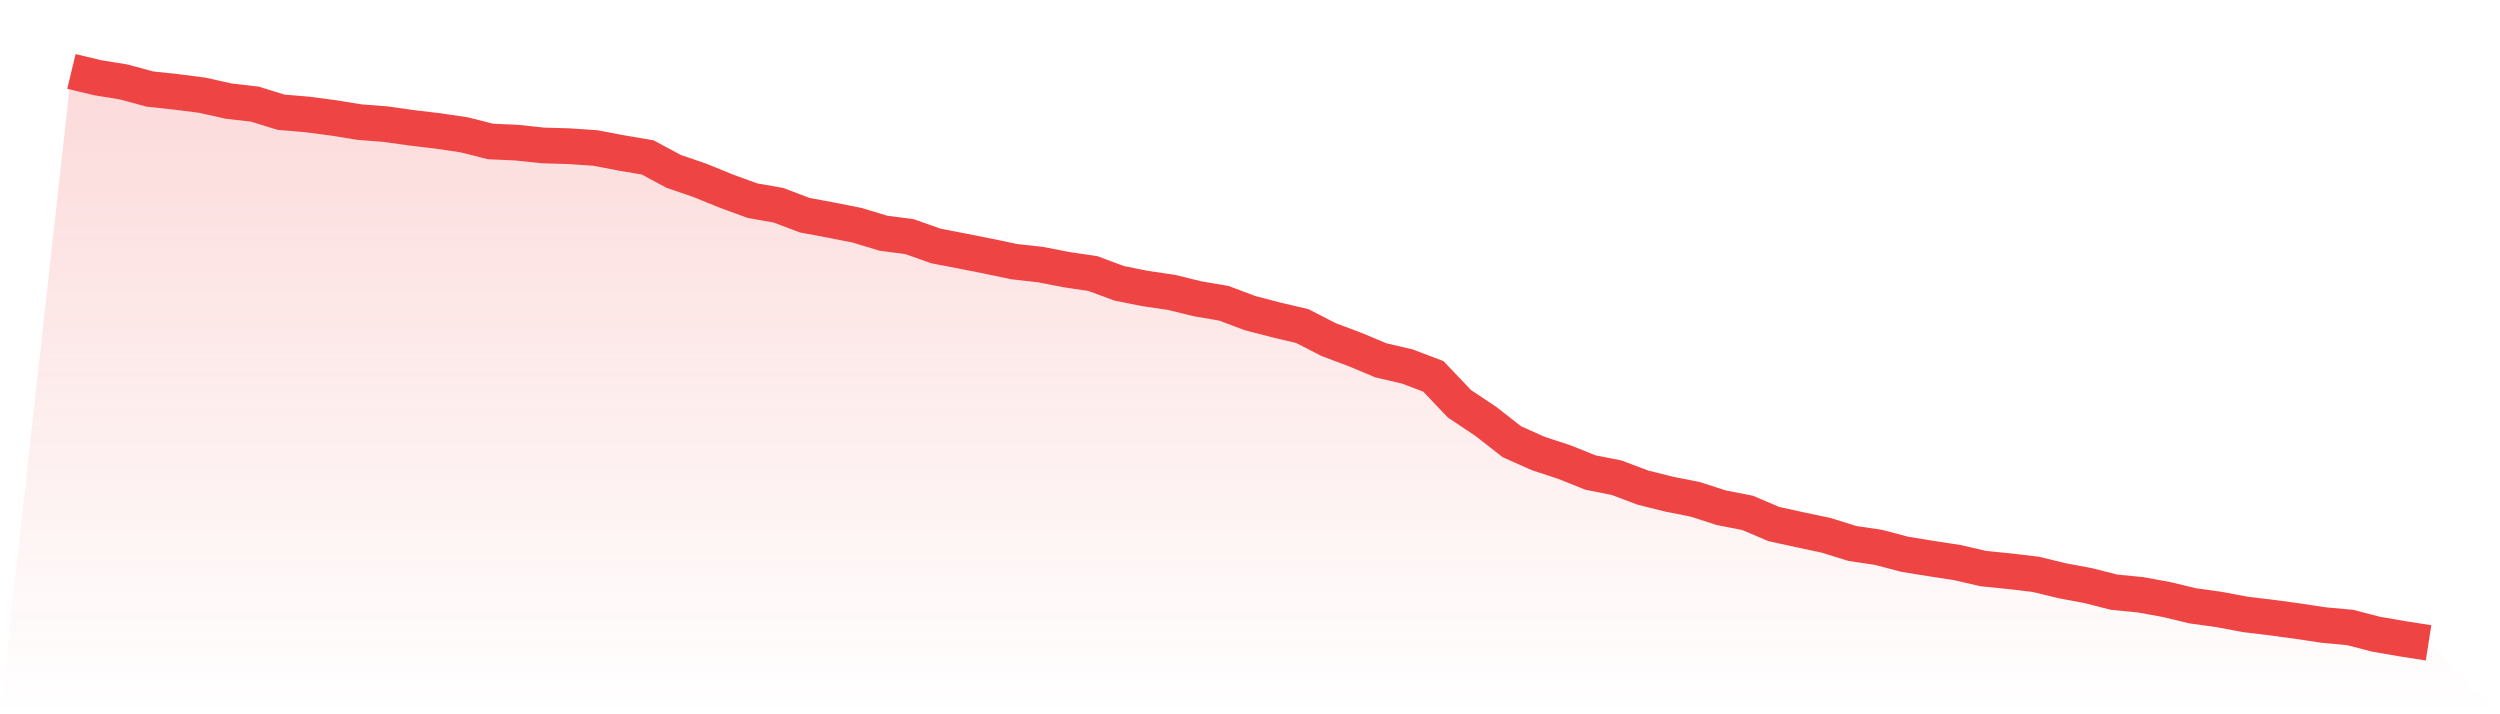
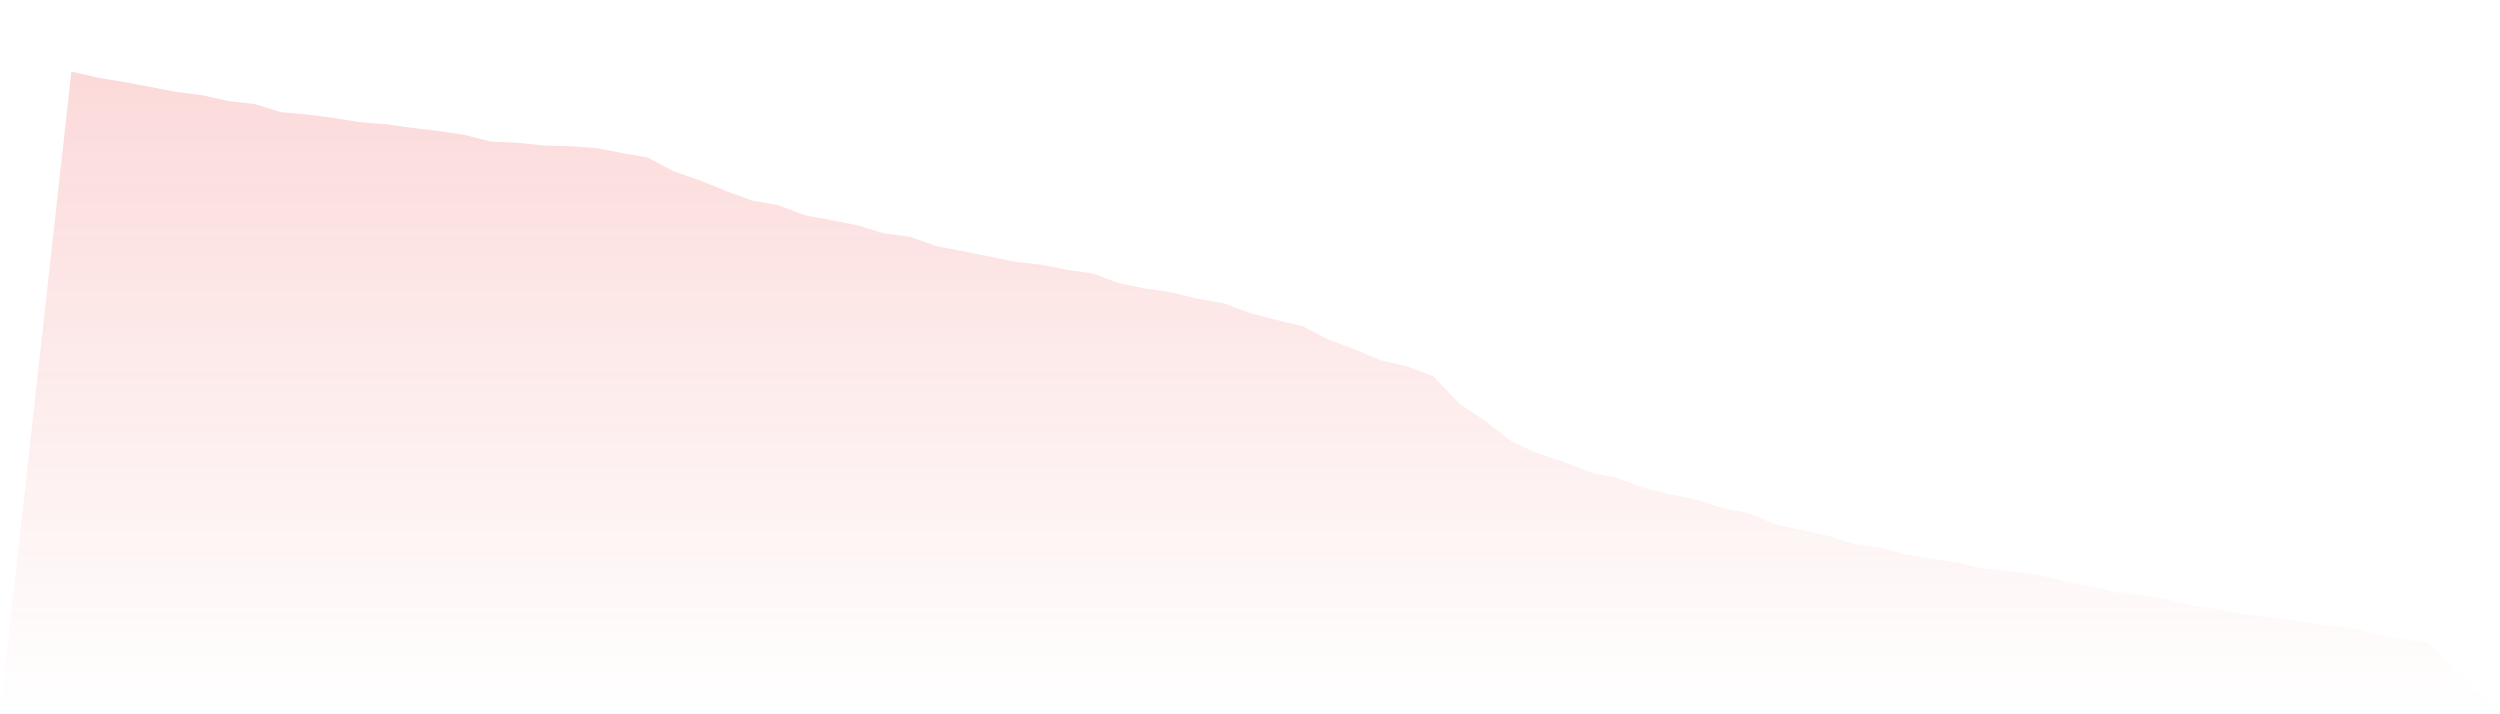
<svg xmlns="http://www.w3.org/2000/svg" viewBox="0 0 140 40">
  <defs>
    <linearGradient id="gradient" x1="0" x2="0" y1="0" y2="1">
      <stop offset="0%" stop-color="#ef4444" stop-opacity="0.2" />
      <stop offset="100%" stop-color="#ef4444" stop-opacity="0" />
    </linearGradient>
  </defs>
-   <path d="M4,4 L4,4 L5.467,4.352 L6.933,4.59 L8.4,4.988 L9.867,5.145 L11.333,5.333 L12.8,5.662 L14.267,5.831 L15.733,6.283 L17.2,6.409 L18.667,6.601 L20.133,6.838 L21.6,6.953 L23.067,7.16 L24.533,7.333 L26,7.551 L27.467,7.922 L28.933,7.988 L30.4,8.145 L31.867,8.187 L33.333,8.286 L34.8,8.566 L36.267,8.815 L37.733,9.6 L39.2,10.102 L40.667,10.7 L42.133,11.236 L43.6,11.496 L45.067,12.052 L46.533,12.324 L48,12.615 L49.467,13.059 L50.933,13.251 L52.4,13.772 L53.867,14.055 L55.333,14.346 L56.8,14.653 L58.267,14.817 L59.733,15.101 L61.2,15.319 L62.667,15.863 L64.133,16.158 L65.6,16.373 L67.067,16.733 L68.533,16.982 L70,17.533 L71.467,17.916 L72.933,18.261 L74.4,19.016 L75.867,19.567 L77.333,20.18 L78.8,20.521 L80.267,21.076 L81.733,22.616 L83.2,23.593 L84.667,24.738 L86.133,25.393 L87.6,25.876 L89.067,26.462 L90.533,26.753 L92,27.305 L93.467,27.672 L94.933,27.964 L96.4,28.435 L97.867,28.722 L99.333,29.346 L100.8,29.668 L102.267,29.978 L103.733,30.434 L105.2,30.653 L106.667,31.04 L108.133,31.277 L109.6,31.503 L111.067,31.84 L112.533,31.989 L114,32.162 L115.467,32.518 L116.933,32.794 L118.4,33.165 L119.867,33.307 L121.333,33.575 L122.8,33.928 L124.267,34.131 L125.733,34.407 L127.2,34.583 L128.667,34.782 L130.133,35.004 L131.6,35.138 L133.067,35.517 L134.533,35.77 L136,36 L140,40 L0,40 z" fill="url(#gradient)" />
-   <path d="M4,4 L4,4 L5.467,4.352 L6.933,4.59 L8.4,4.988 L9.867,5.145 L11.333,5.333 L12.8,5.662 L14.267,5.831 L15.733,6.283 L17.2,6.409 L18.667,6.601 L20.133,6.838 L21.6,6.953 L23.067,7.16 L24.533,7.333 L26,7.551 L27.467,7.922 L28.933,7.988 L30.4,8.145 L31.867,8.187 L33.333,8.286 L34.8,8.566 L36.267,8.815 L37.733,9.6 L39.2,10.102 L40.667,10.7 L42.133,11.236 L43.6,11.496 L45.067,12.052 L46.533,12.324 L48,12.615 L49.467,13.059 L50.933,13.251 L52.4,13.772 L53.867,14.055 L55.333,14.346 L56.8,14.653 L58.267,14.817 L59.733,15.101 L61.2,15.319 L62.667,15.863 L64.133,16.158 L65.6,16.373 L67.067,16.733 L68.533,16.982 L70,17.533 L71.467,17.916 L72.933,18.261 L74.4,19.016 L75.867,19.567 L77.333,20.18 L78.8,20.521 L80.267,21.076 L81.733,22.616 L83.2,23.593 L84.667,24.738 L86.133,25.393 L87.6,25.876 L89.067,26.462 L90.533,26.753 L92,27.305 L93.467,27.672 L94.933,27.964 L96.4,28.435 L97.867,28.722 L99.333,29.346 L100.8,29.668 L102.267,29.978 L103.733,30.434 L105.2,30.653 L106.667,31.04 L108.133,31.277 L109.6,31.503 L111.067,31.84 L112.533,31.989 L114,32.162 L115.467,32.518 L116.933,32.794 L118.4,33.165 L119.867,33.307 L121.333,33.575 L122.8,33.928 L124.267,34.131 L125.733,34.407 L127.2,34.583 L128.667,34.782 L130.133,35.004 L131.6,35.138 L133.067,35.517 L134.533,35.77 L136,36" fill="none" stroke="#ef4444" stroke-width="2" />
+   <path d="M4,4 L4,4 L5.467,4.352 L6.933,4.59 L9.867,5.145 L11.333,5.333 L12.8,5.662 L14.267,5.831 L15.733,6.283 L17.2,6.409 L18.667,6.601 L20.133,6.838 L21.6,6.953 L23.067,7.16 L24.533,7.333 L26,7.551 L27.467,7.922 L28.933,7.988 L30.4,8.145 L31.867,8.187 L33.333,8.286 L34.8,8.566 L36.267,8.815 L37.733,9.6 L39.2,10.102 L40.667,10.7 L42.133,11.236 L43.6,11.496 L45.067,12.052 L46.533,12.324 L48,12.615 L49.467,13.059 L50.933,13.251 L52.4,13.772 L53.867,14.055 L55.333,14.346 L56.8,14.653 L58.267,14.817 L59.733,15.101 L61.2,15.319 L62.667,15.863 L64.133,16.158 L65.6,16.373 L67.067,16.733 L68.533,16.982 L70,17.533 L71.467,17.916 L72.933,18.261 L74.4,19.016 L75.867,19.567 L77.333,20.18 L78.8,20.521 L80.267,21.076 L81.733,22.616 L83.2,23.593 L84.667,24.738 L86.133,25.393 L87.6,25.876 L89.067,26.462 L90.533,26.753 L92,27.305 L93.467,27.672 L94.933,27.964 L96.4,28.435 L97.867,28.722 L99.333,29.346 L100.8,29.668 L102.267,29.978 L103.733,30.434 L105.2,30.653 L106.667,31.04 L108.133,31.277 L109.6,31.503 L111.067,31.84 L112.533,31.989 L114,32.162 L115.467,32.518 L116.933,32.794 L118.4,33.165 L119.867,33.307 L121.333,33.575 L122.8,33.928 L124.267,34.131 L125.733,34.407 L127.2,34.583 L128.667,34.782 L130.133,35.004 L131.6,35.138 L133.067,35.517 L134.533,35.77 L136,36 L140,40 L0,40 z" fill="url(#gradient)" />
</svg>